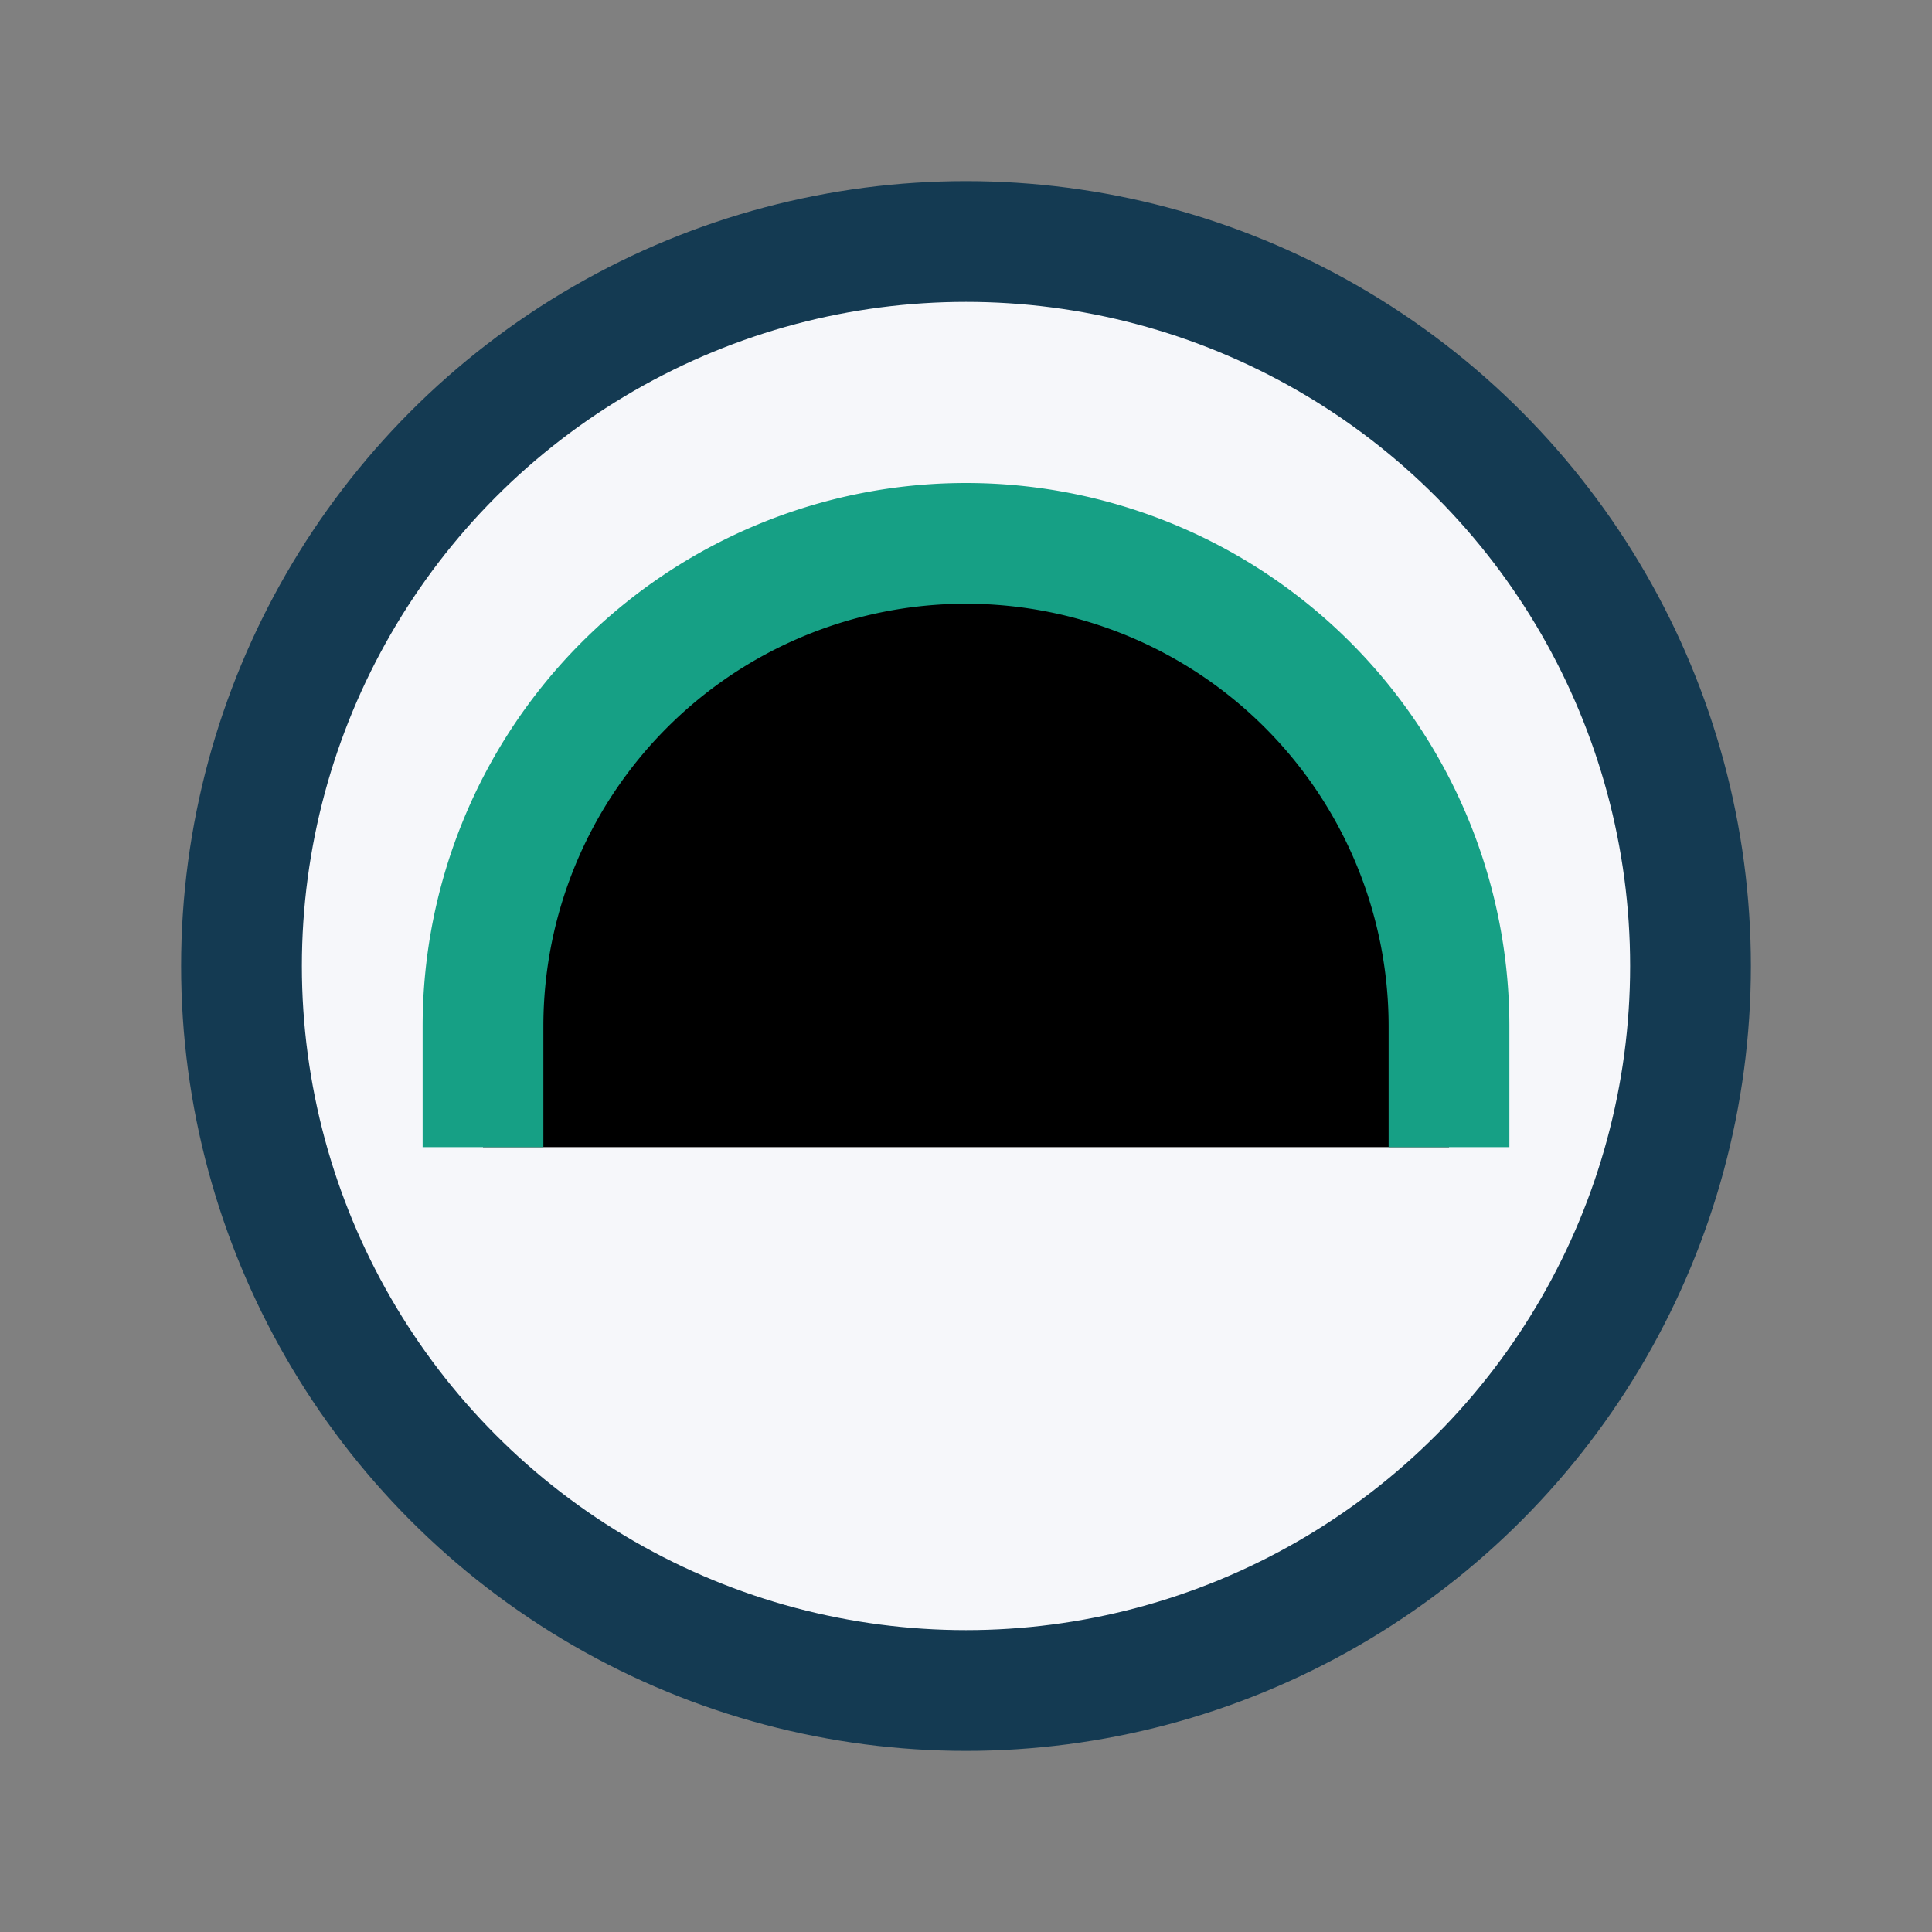
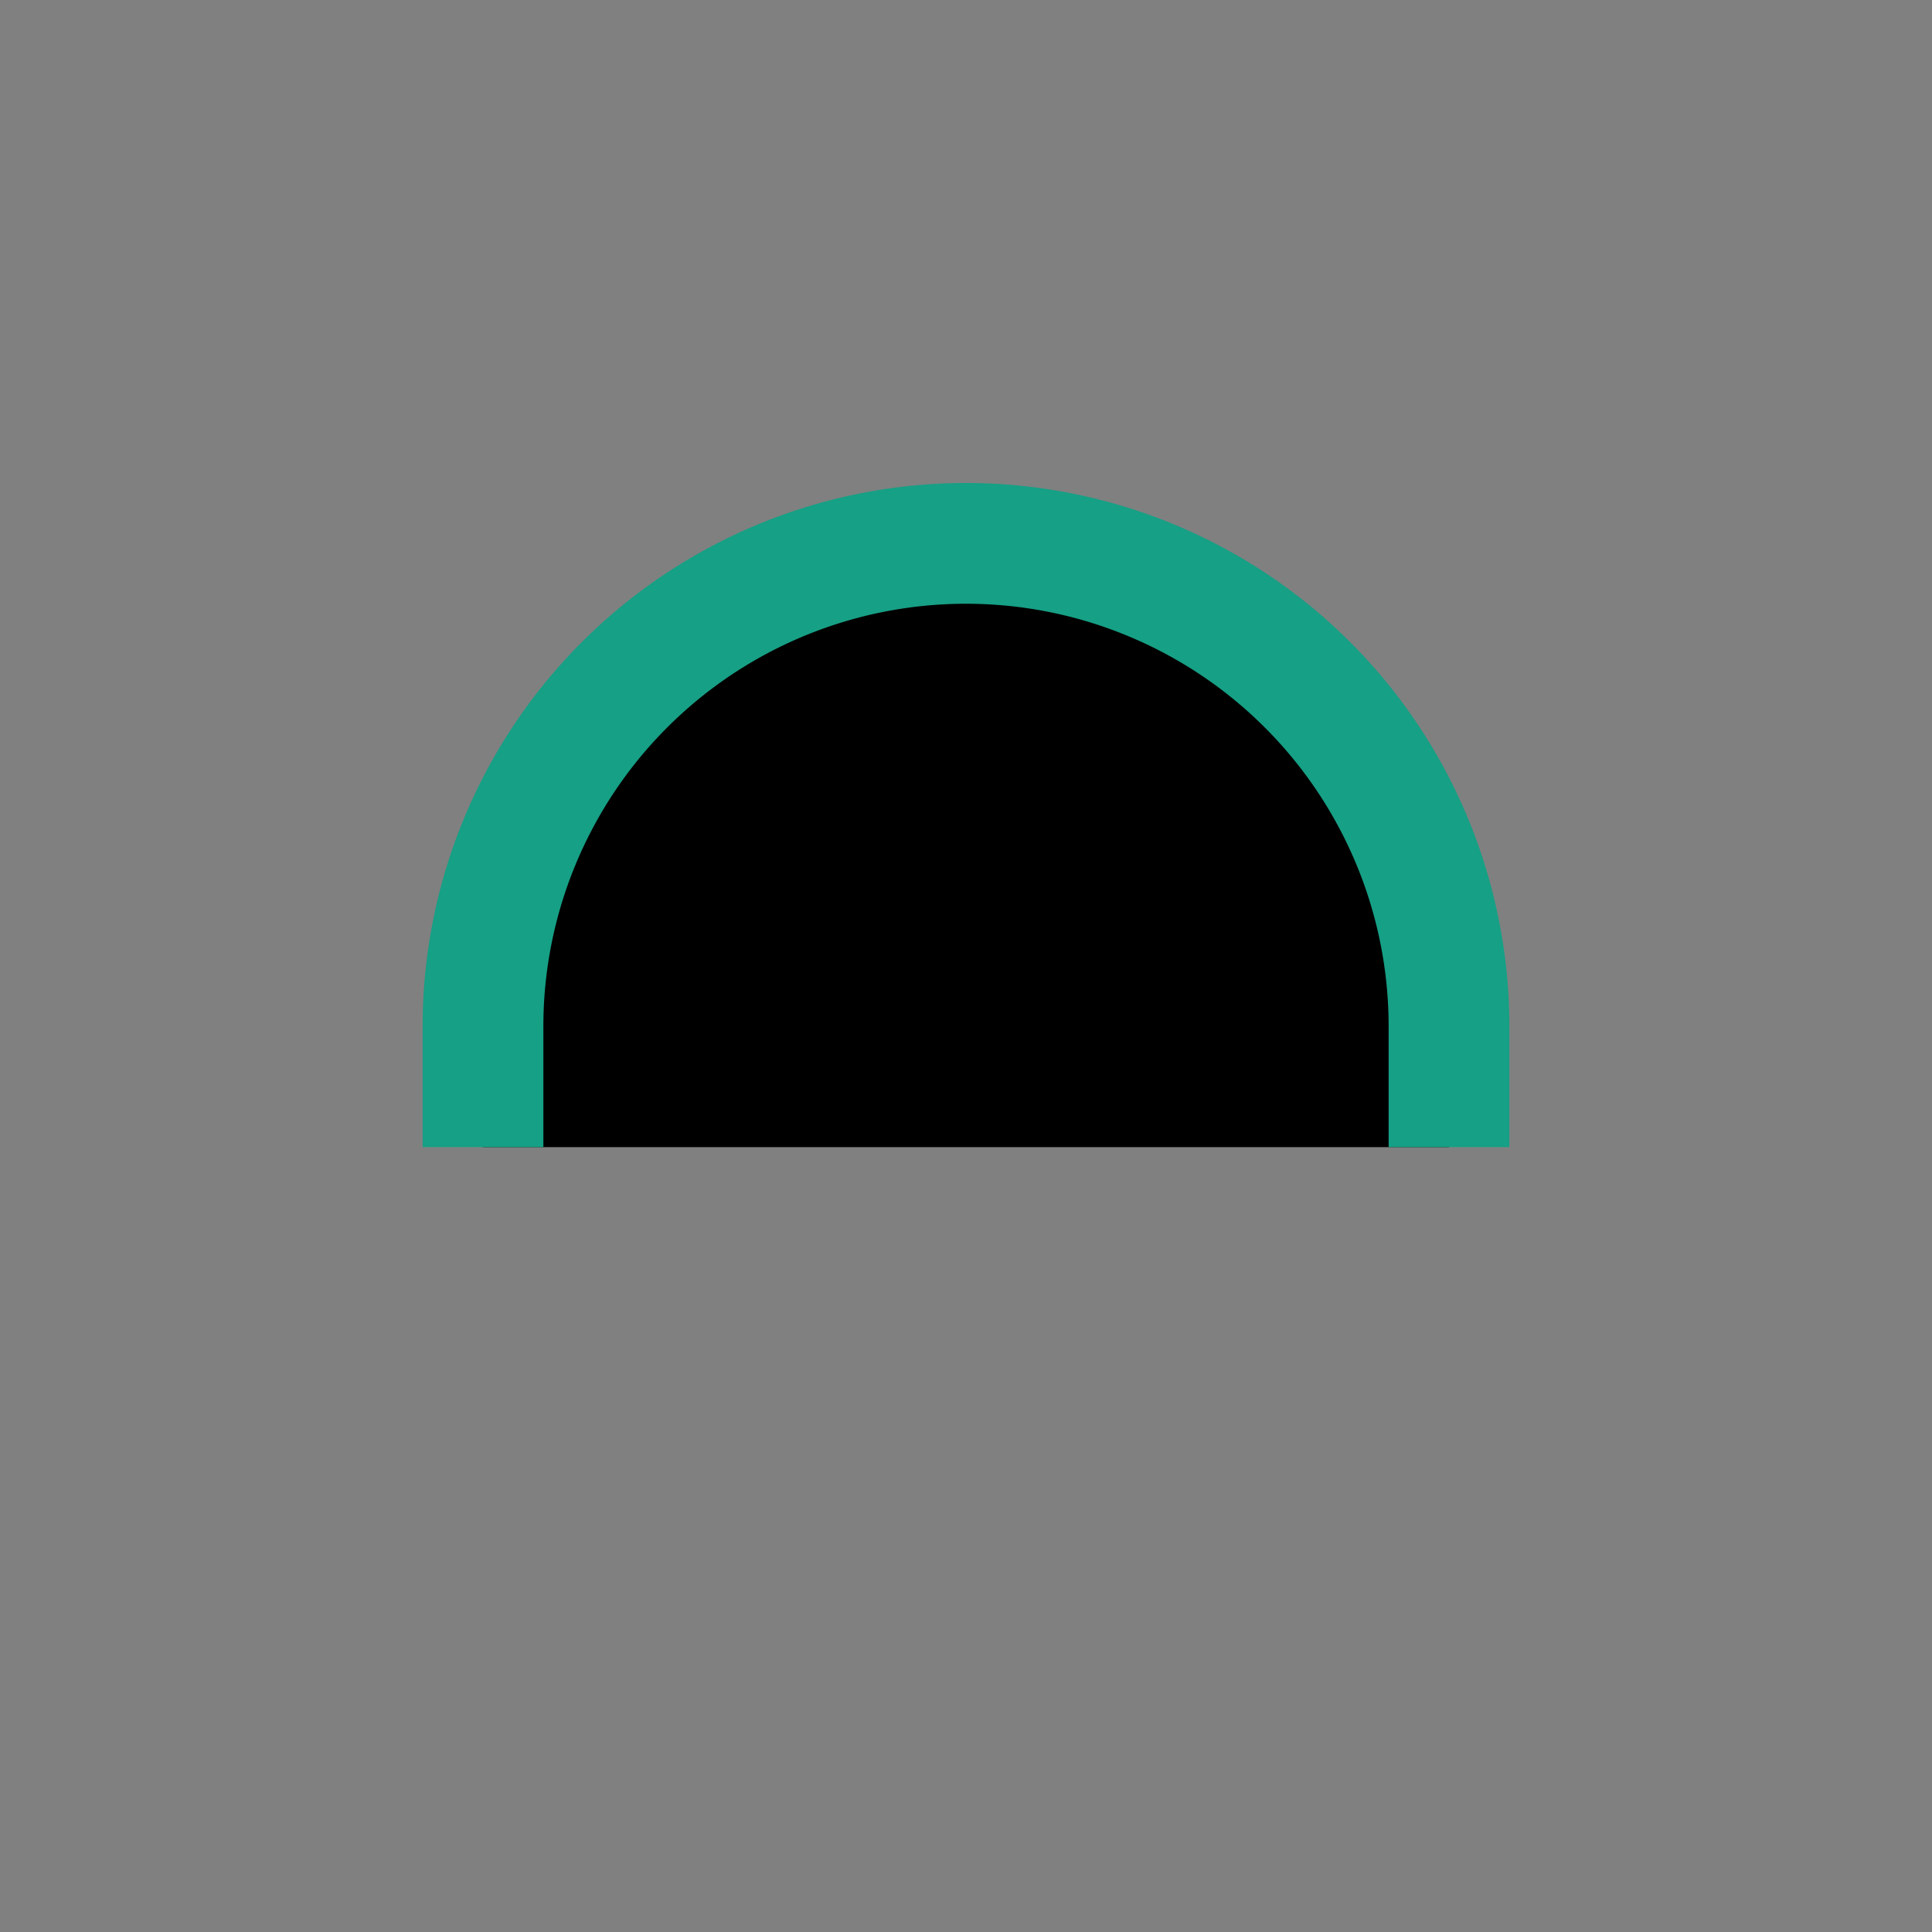
<svg xmlns="http://www.w3.org/2000/svg" width="32" height="32" viewBox="0 0 32 32">
  <rect x="0" y="0" width="32" height="32" fill="#808080" stroke="none" />
-   <circle cx="16" cy="16" r="12" fill="#F6F7FA" stroke="#143A52" stroke-width="2" />
  <path d="M8 19v-2a8 8 0 0116 0v2" stroke="#16A085" stroke-width="2" />
</svg>